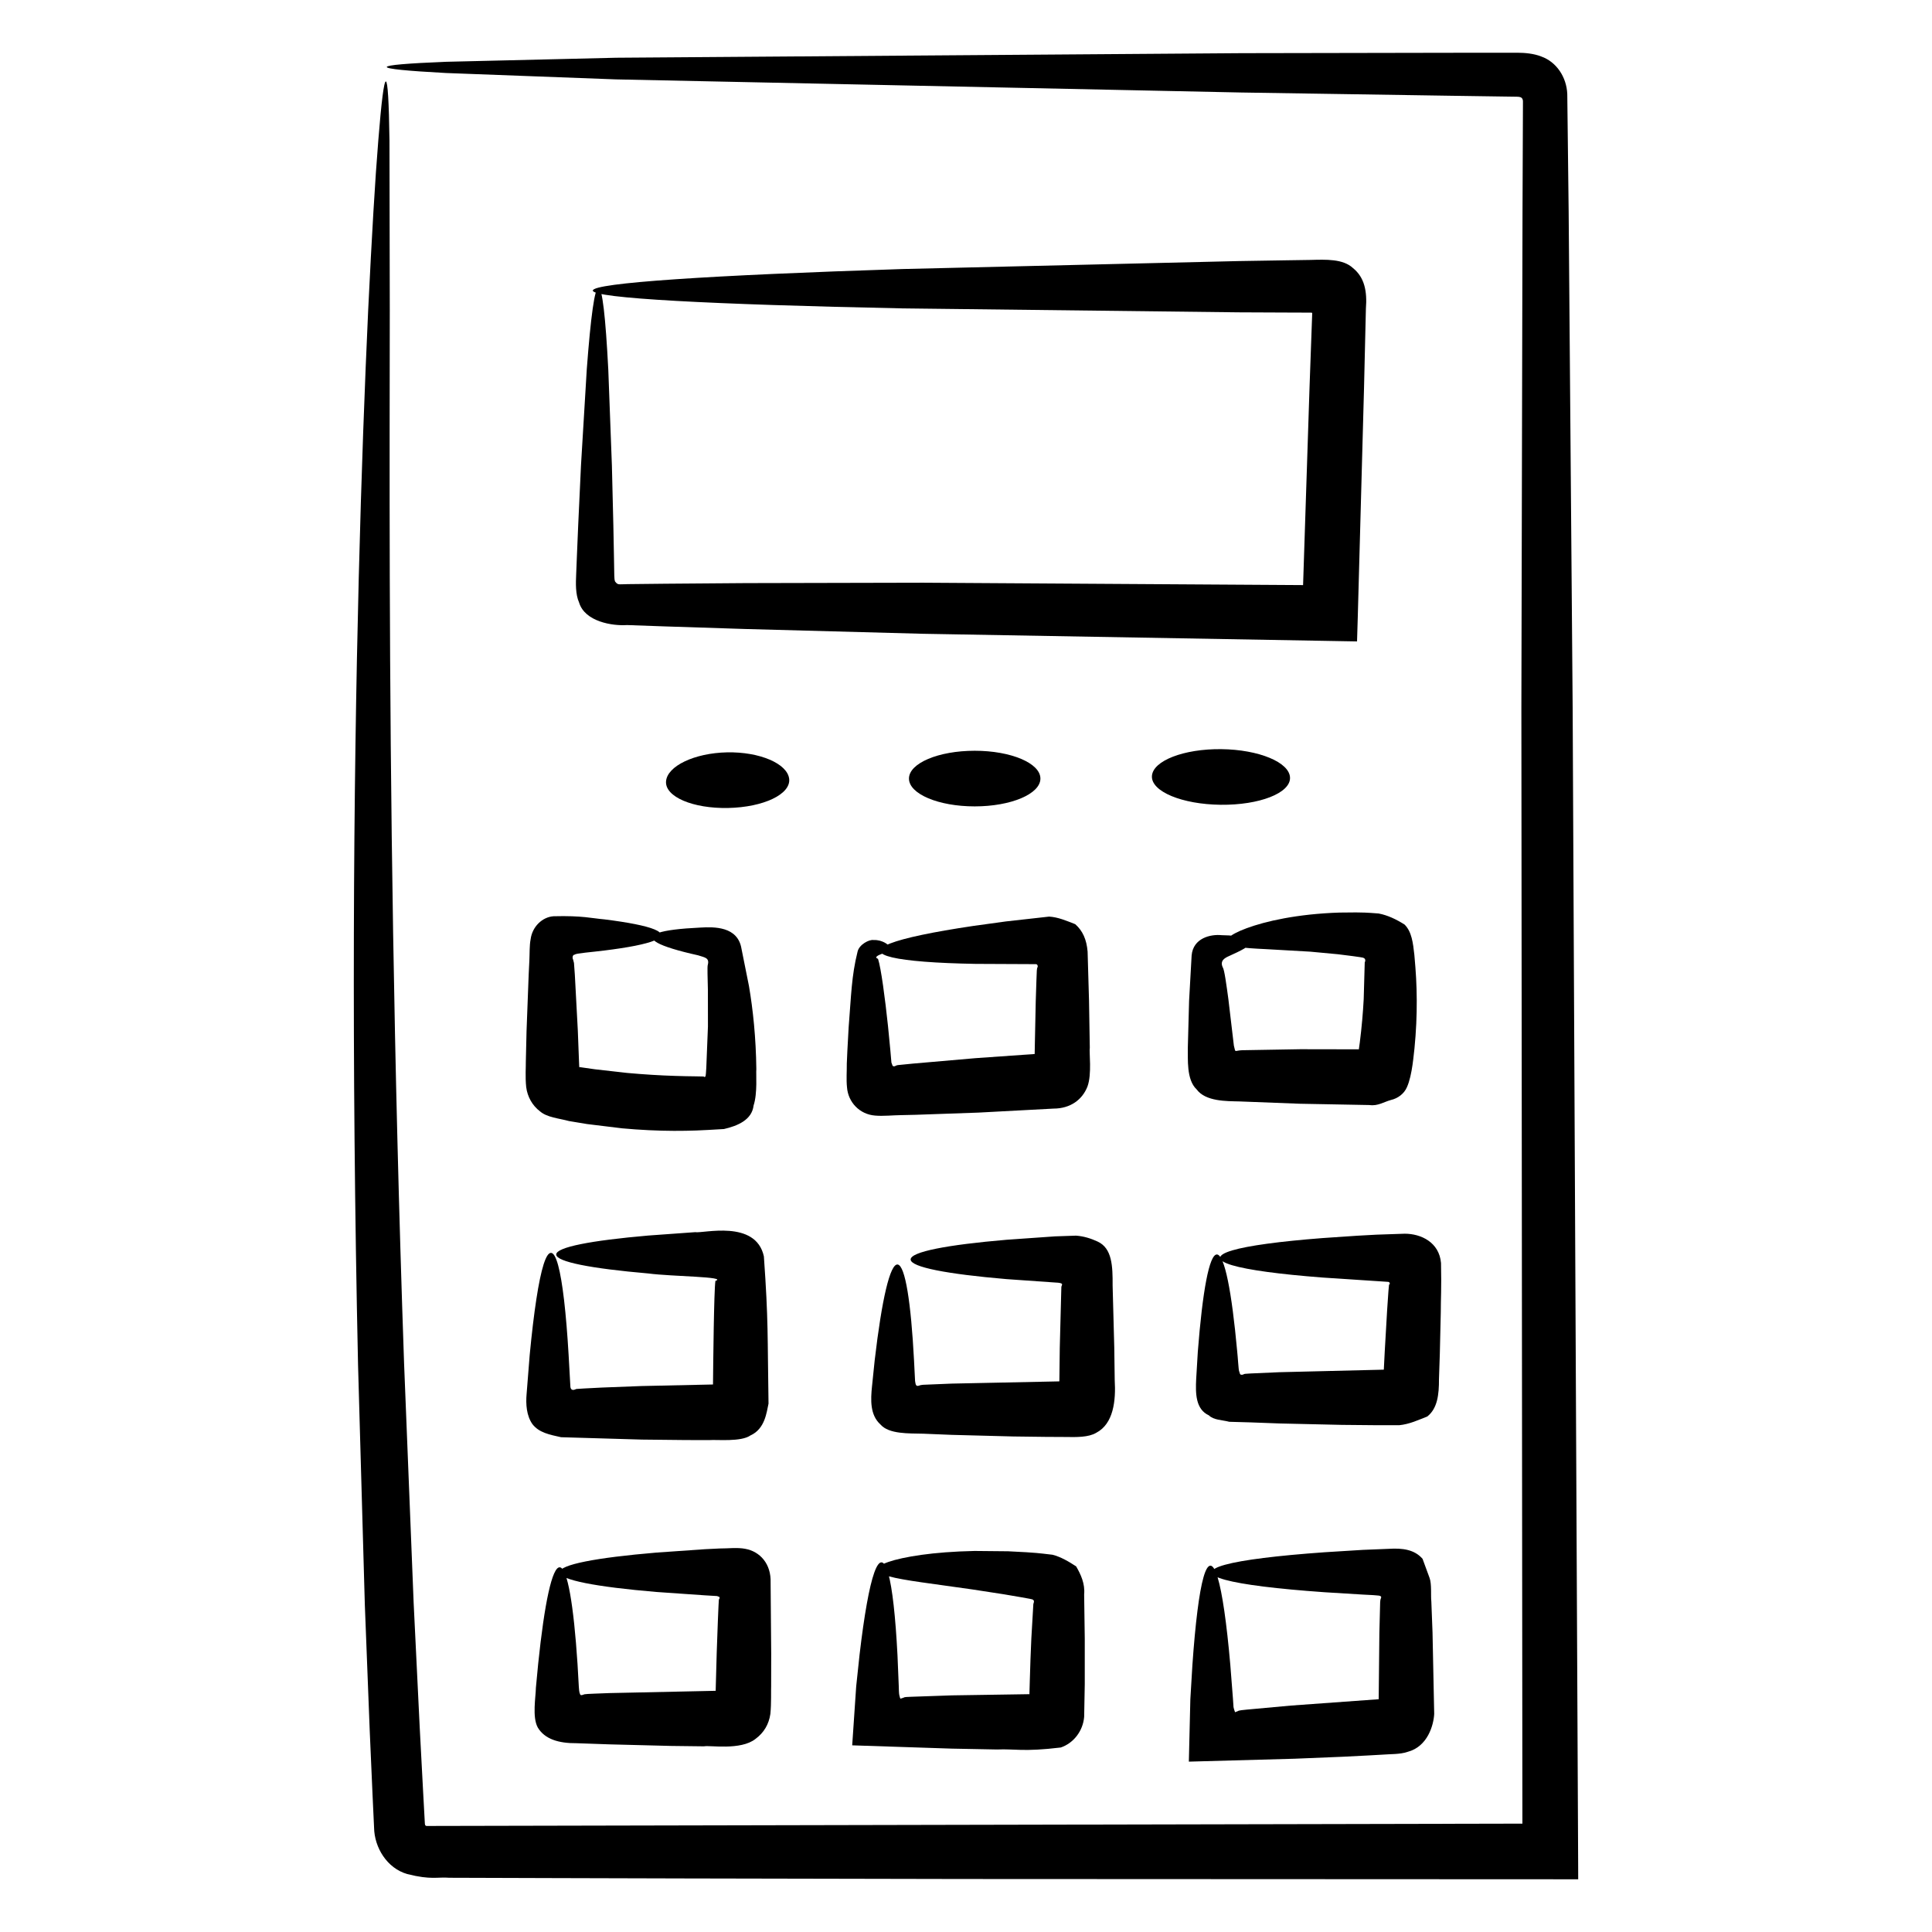
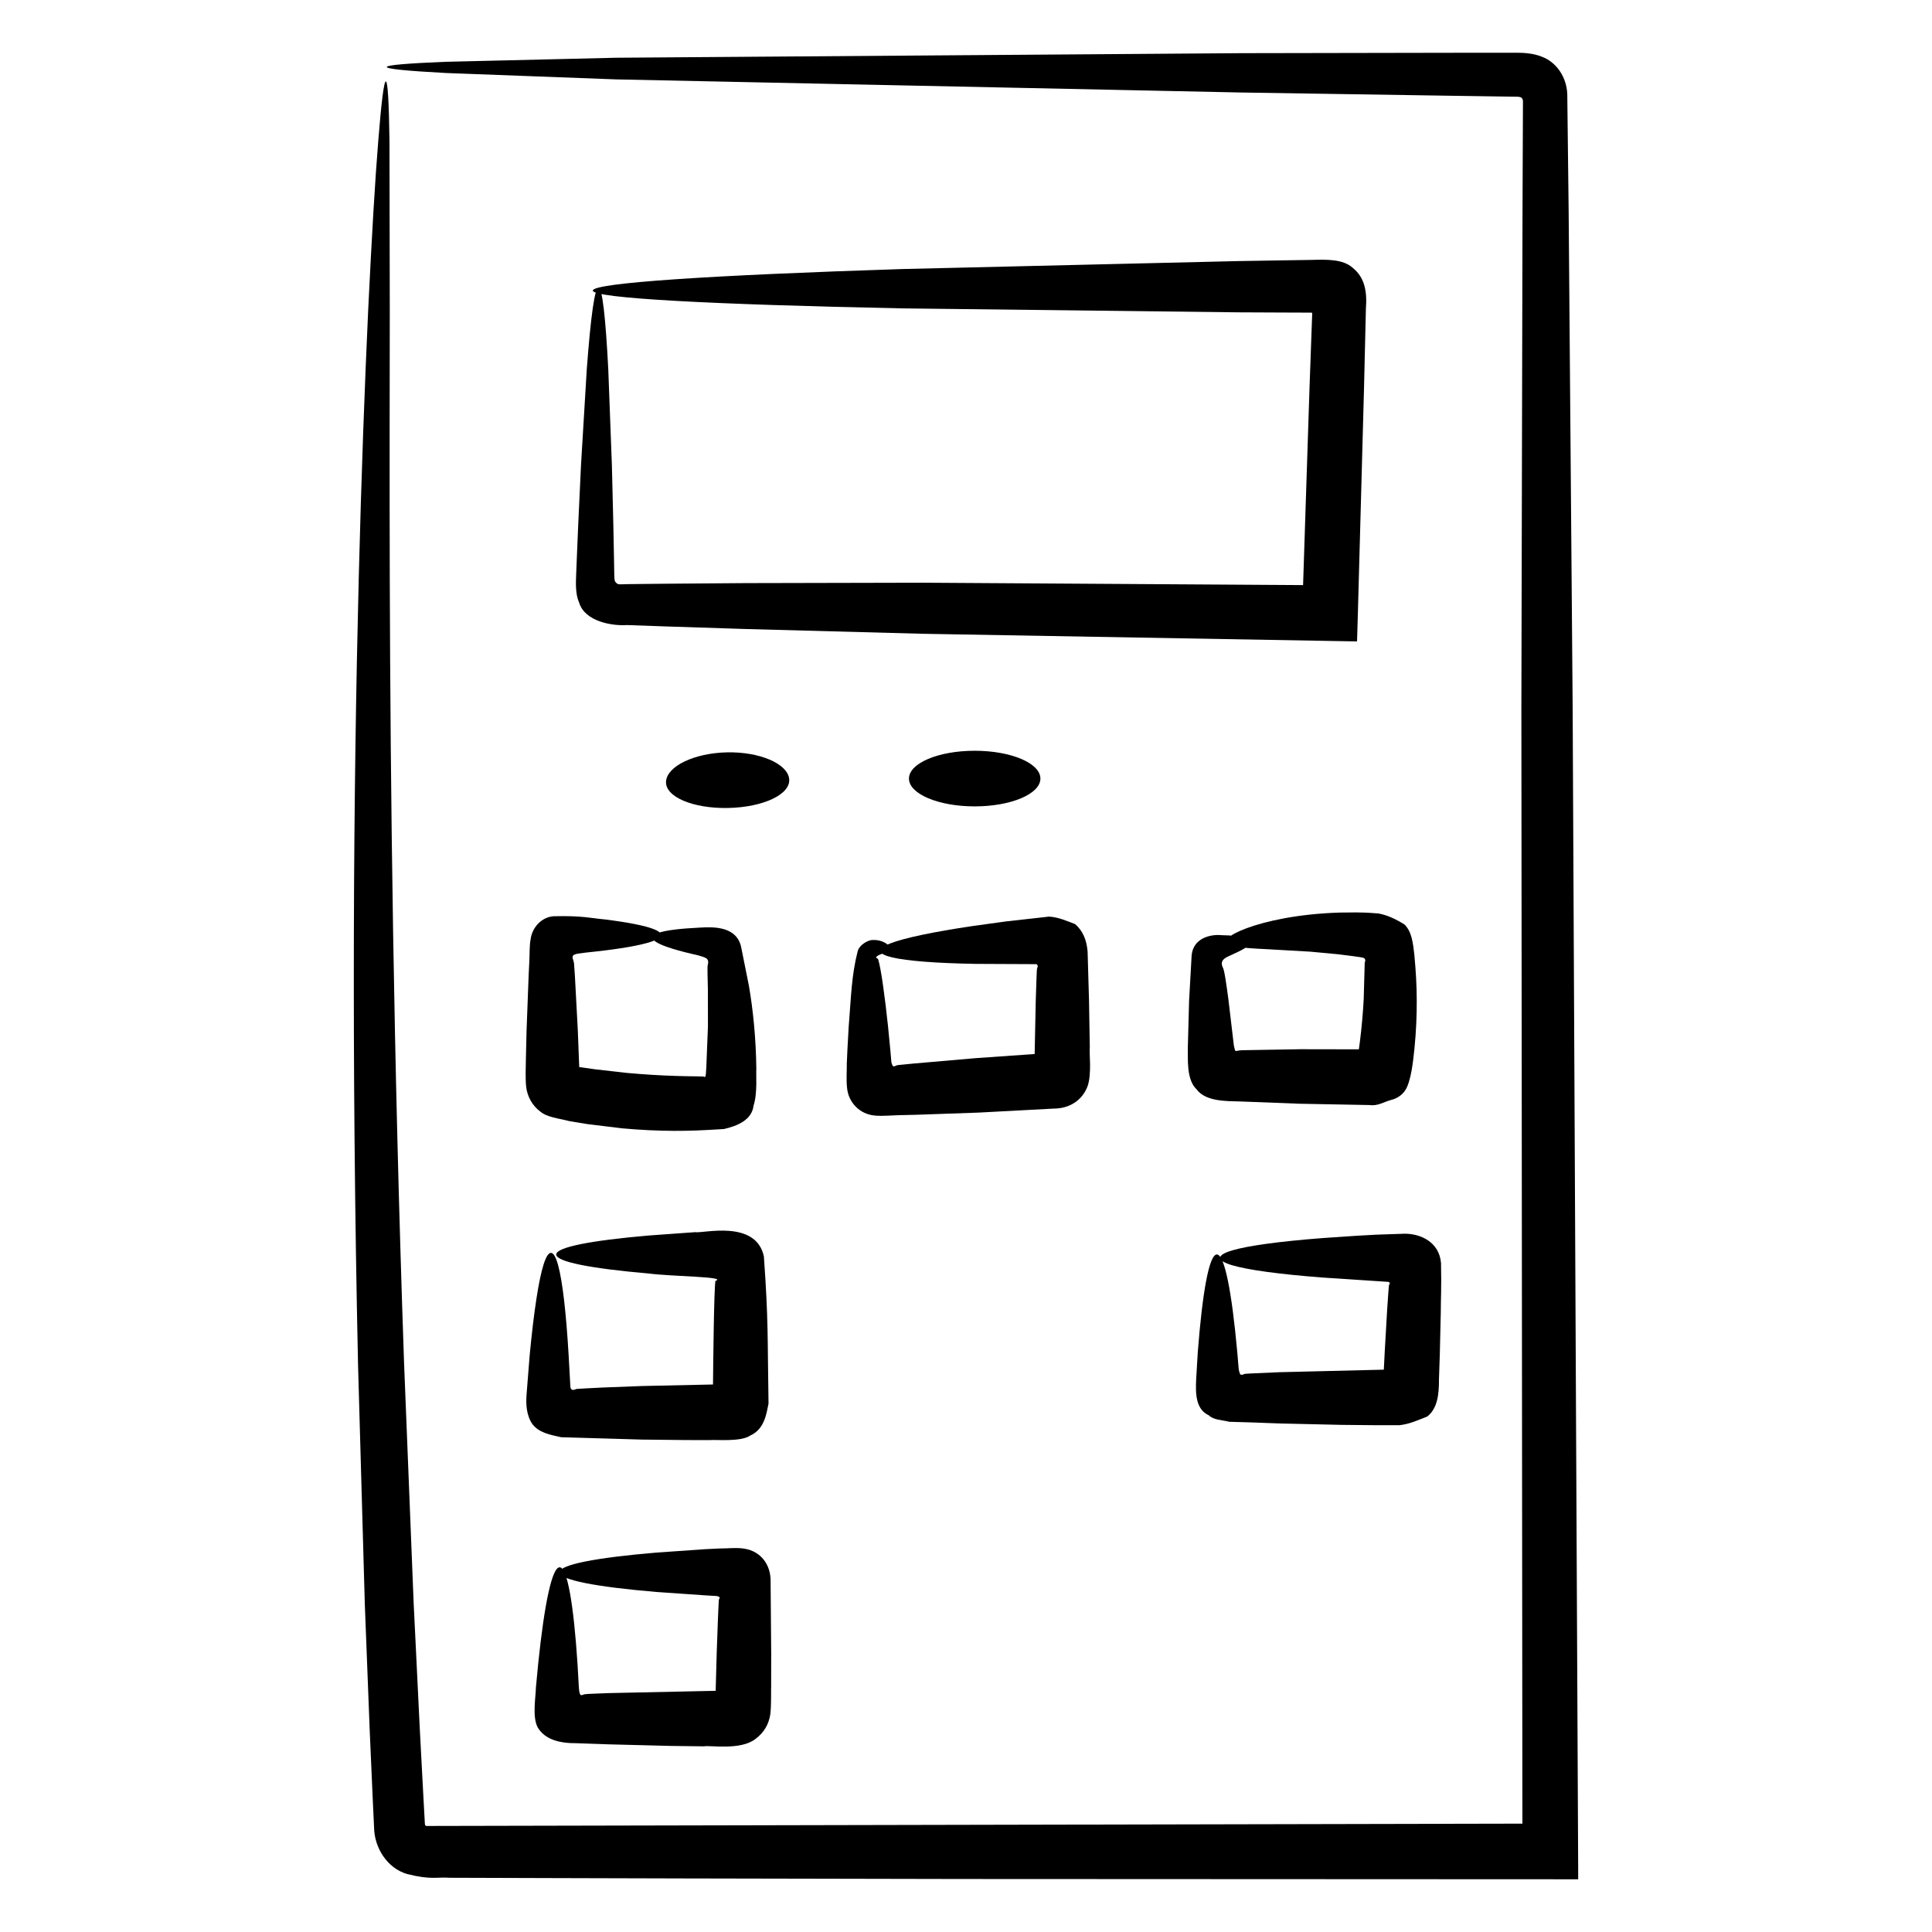
<svg xmlns="http://www.w3.org/2000/svg" fill="#000000" width="800px" height="800px" version="1.1" viewBox="144 144 512 512">
  <g>
    <path d="m246.25 165.57c0.508 0.02 0.824 5.422 0.965 15.699 0.02 10.266 0.047 25.41 0.082 44.914-0.043 38.996-0.254 95.418 0.887 165.12 0.574 34.852 1.48 73.023 2.902 113.99 0.816 20.477 1.664 41.66 2.535 63.477 0.531 10.906 1.07 21.969 1.617 33.188 0.297 5.606 0.598 11.25 0.898 16.934l0.457 8.352c0.035 0.52 0.16 0.559 0.41 0.656 89.242-0.191 187.39-0.398 290.45-0.617-0.094-104.88-0.188-204.79-0.27-295.66 0.105-46.266 0.207-90.234 0.301-131.38 0.039-9.949 0.078-19.723 0.117-29.32 0.039-0.488-0.199-1.055-0.723-1.18-0.293-0.078-0.371-0.098-0.875-0.113l-3.625-0.051c-4.871-0.07-9.691-0.141-14.469-0.211-19.098-0.297-37.426-0.578-54.922-0.852-69.973-1.469-126.6-2.656-165.73-3.477-19.562-0.734-34.758-1.305-45.055-1.691-10.301-0.551-15.707-1.082-15.703-1.594 0.004-0.508 5.418-0.969 15.723-1.379 10.305-0.246 25.504-0.609 45.074-1.074 39.141-0.285 95.777-0.699 165.77-1.211 17.496-0.031 35.828-0.066 54.926-0.102 4.773-0.004 9.598-0.008 14.469-0.012h3.699c1.941 0 4.34 0.219 6.273 0.988 4.094 1.445 6.719 5.5 6.914 9.926 0.121 10.25 0.242 20.695 0.367 31.316 0.332 41.148 0.684 85.113 1.059 131.38 0.449 94.188 0.941 197.75 1.457 306.45 0.004 1.559 0.008 3.117 0.012 3.992-55.836-0.023-110.34-0.051-162.97-0.074-25.121-0.051-49.797-0.098-73.961-0.148-12.082-0.035-24.035-0.066-35.855-0.098-5.91-0.02-11.785-0.035-17.625-0.055l-8.734-0.027c-3.172-0.254-4.828 0.625-11.164-0.984-5.387-1.539-8.715-7.051-8.797-12.301l-0.41-8.77c-0.25-5.699-0.5-11.359-0.746-16.984-0.438-11.25-0.867-22.344-1.293-33.281-0.621-21.879-1.223-43.121-1.801-63.656-0.895-41.078-1.199-79.34-1.105-114.27 0.191-69.852 1.992-126.34 3.797-165.33 0.949-19.496 1.836-34.625 2.68-44.875 0.816-10.242 1.492-15.613 2-15.594z" />
    <path d="m302.6 220.25c1.008 0.012 1.883 7.727 2.602 21.684 0.262 6.981 0.586 15.52 0.957 25.445 0.121 4.961 0.25 10.266 0.387 15.895 0.055 2.812 0.109 5.707 0.168 8.68l0.078 4.516c0.043 0.953 0.035 1.082 0.195 1.613 0.777 0.984 0.762 0.762 3.305 0.719 3.273-0.035 6.617-0.07 10.027-0.109 6.828-0.051 13.93-0.105 21.289-0.164 14.715-0.031 30.445-0.066 47.012-0.105 30.906 0.195 64.926 0.406 100.71 0.633 0.59-18 1.16-35.578 1.715-52.555 0.242-6.648 0.477-13.184 0.707-19.578-0.117-0.055-0.09-0.051-0.379-0.074l-6.469-0.023c-4.289-0.02-8.531-0.039-12.719-0.055-33.508-0.395-63.684-0.75-89.023-1.047-50.688-1.031-82.043-2.688-82.055-4.723s31.32-4.066 81.992-5.703c25.336-0.602 55.504-1.316 89.004-2.109 4.188-0.07 8.426-0.137 12.715-0.207l6.469-0.098c4.094-0.109 8.621-0.32 11.277 2.164 3.07 2.492 3.773 6.176 3.414 10.746l-0.18 7.598c-0.105 4.473-0.215 8.988-0.32 13.547-0.531 19.469-1.082 39.629-1.645 60.277-0.078 2.641-0.156 5.281-0.203 6.766-40.922-0.719-79.832-1.406-115.18-2.027-16.559-0.445-32.285-0.867-46.996-1.266-7.356-0.238-14.453-0.465-21.277-0.688-3.41-0.121-6.754-0.238-10.023-0.355-3.82 0.27-11.164-0.879-12.691-5.977-0.992-2.195-0.867-5.231-0.777-7.316l0.18-4.516c0.125-2.969 0.246-5.863 0.363-8.676 0.262-5.625 0.512-10.926 0.742-15.883 0.598-9.914 1.109-18.445 1.531-25.418 1.043-13.93 2.094-21.621 3.102-21.609z" />
    <path d="m353.14 350.42c0.449 4.047-6.789 7.508-16.168 7.703-9.379 0.188-16.75-2.977-16.465-7.039 0.285-4.062 7.523-7.523 16.168-7.703 8.645-0.176 16.02 2.992 16.465 7.039z" />
    <path d="m419.72 350.33c0 4.07-7.797 7.371-17.418 7.371-9.621 0-17.418-3.301-17.418-7.371 0-4.07 7.797-7.371 17.418-7.371 9.617-0.004 17.418 3.297 17.418 7.371z" />
-     <path d="m485.87 350.11c0.094 4.07-8.137 7.277-18.383 7.164-10.242-0.117-18.398-3.512-18.215-7.578 0.184-4.066 8.414-7.277 18.383-7.164 9.969 0.113 18.125 3.508 18.215 7.578z" />
    <path d="m316.93 392.42c0.078-0.895 2.055-1.586 5.797-2.059 1.871-0.238 4.184-0.418 6.918-0.547 3.602-0.199 9.871-0.352 10.855 5.598 0.594 2.953 1.258 6.269 1.984 9.902 0.535 3.125 0.996 6.551 1.34 10.234 0.34 3.684 0.566 7.629 0.613 11.789-0.133 1.164 0.355 6.348-0.73 9.637-0.43 3.82-4.246 5.398-7.848 6.231-6.43 0.391-8.668 0.484-13.246 0.484-4.242-0.012-8.965-0.234-13.762-0.672-3.133-0.383-6.227-0.758-9.281-1.133l-4.781-0.793c-2.684-0.734-5.773-0.938-7.668-2.559-2.074-1.574-3.344-3.894-3.672-6.434-0.289-2.656-0.062-5.68-0.102-6.582 0.062-2.781 0.125-5.508 0.188-8.164 0.199-5.309 0.391-10.355 0.57-15.078l0.18-3.707c0.102-1.949 0-3.914 0.34-5.684 0.438-3.301 3.082-5.863 6.07-6.066 7.688-0.199 10.188 0.555 13.484 0.828 3.156 0.395 5.875 0.816 8.098 1.258 4.445 0.883 6.902 1.855 6.902 2.875 0 1.02-2.461 1.984-6.902 2.867-2.223 0.441-4.941 0.859-8.098 1.25-2.949 0.391-7.856 0.754-7.812 1.086-0.594-0.02-0.781 0.754-0.484 1.344l0.227 0.875 0.23 3.184c0.246 4.625 0.512 9.562 0.789 14.762 0.098 2.594 0.203 5.254 0.305 7.973 0.102 2.984 0.117 1.211 0.227 1.742l0.098-0.047 3.906 0.559c2.812 0.32 5.668 0.641 8.555 0.969 4.414 0.402 8.762 0.664 12.672 0.785 3.57 0.141 8.559 0.098 7.621 0.223 0.109 0.059 0.348 0.117 0.375-0.035 0.078-0.23 0.129 0.402 0.285-2.301 0.152-3.863 0.301-7.535 0.438-10.98-0.004-3.465-0.008-6.699-0.012-9.676-0.039-2.887-0.215-6.25-0.02-6.691 0.504-1.926-1.004-1.949-2.57-2.496-2.672-0.594-4.918-1.172-6.719-1.727-3.606-1.105-5.438-2.129-5.359-3.023z" />
    <path d="m379.9 395.57c-0.133 0.5-0.879 0.773-1.941 1.113-1.074 0.398-2.484 0.957-1.27 1.43 0.793 2.41 1.855 10.352 2.648 17.883 0.195 2 0.398 4.09 0.609 6.273l0.289 3.316 0.219 0.586c0.023 0.391 0.48 0.543 0.871 0.289 0.273-0.074 0.098-0.117 0.668-0.203l3.902-0.387c5.273-0.457 10.812-0.938 16.551-1.438 5.078-0.355 10.332-0.727 15.715-1.105l0.02 0.012c0.016-0.246 0.023 0.707 0.055-2.156 0.086-4.109 0.168-8.086 0.246-11.855 0.062-1.891 0.121-3.731 0.18-5.512l0.105-2.629c0.035-0.484 0.074-0.465 0.109-0.691 0.27-0.406 0.102-0.953-0.348-0.984-5.977-0.027-11.348-0.055-16.043-0.074-5.227-0.094-9.73-0.285-13.43-0.574-7.398-0.574-11.578-1.516-11.77-2.801-0.191-1.281 3.652-2.758 11.016-4.309 3.68-0.777 8.238-1.57 13.602-2.367 2.688-0.371 5.57-0.77 8.633-1.191 3.617-0.406 7.449-0.832 11.488-1.285 2.359 0.137 4.527 1.074 6.922 2.008 1.996 1.758 3.012 4.082 3.281 7.262 0.117 4.043 0.242 8.406 0.375 13.016 0.066 3.965 0.137 8.141 0.207 12.461-0.219 1.195 0.602 6.965-0.621 10.285-1.332 3.43-4.465 5.844-8.988 5.848-6.812 0.363-13.461 0.719-19.883 1.059-5.758 0.199-11.312 0.395-16.605 0.582l-3.922 0.09c-1.977 0.012-4.777 0.316-6.891 0.117-4.144-0.324-7.144-3.59-7.434-7.481-0.219-2.062-0.031-4.266-0.055-6.285l0.148-3.367c0.121-2.188 0.234-4.289 0.344-6.293 0.684-8.461 0.742-13.52 2.359-20.004 0.418-1.902 3.082-3.273 4.227-3.094 1.332-0.039 2.172 0.312 2.828 0.617 1.277 0.664 1.711 1.363 1.582 1.84z" />
    <path d="m475.28 393.65c0.414 0.969-2.648 2.387-5.504 3.684-1.027 0.457-2.621 1.184-1.719 3.051 0.418 0.566 0.973 4.699 1.473 8.375 0.445 3.773 0.938 7.906 1.461 12.344 0.535 2.051 0 1.301 2.184 1.215 4.922-0.086 10.09-0.172 15.449-0.266 4.945 0.008 10.066 0.02 15.312 0.027 0.238 0.004 0.141 0.02 0.141 0.02 0.047-0.289-0.074 0.973 0.293-1.898 0.5-3.945 0.832-7.781 1.027-11.438 0.098-3.445 0.188-6.707 0.273-9.734 0.242-0.402 0.199-1.012-0.316-1.156 0.215-0.062-1.383-0.309-2.801-0.488-1.363-0.172-2.691-0.336-3.977-0.5-2.598-0.242-5.035-0.473-7.312-0.684-4.617-0.262-8.566-0.488-11.777-0.672-6.5-0.301-10.207-0.684-10.449-1.949-0.234-1.203 3.059-3.16 9.68-4.965 3.309-0.891 7.449-1.695 12.355-2.234 2.453-0.258 5.098-0.457 7.922-0.543 1.414-0.012 2.867-0.027 4.367-0.039 1.441 0.008 2.777 0.023 5.992 0.285 2.402 0.453 4.672 1.547 6.875 2.934 1.895 1.887 2.234 4.832 2.59 8.023 0.43 4.781 0.602 7.719 0.633 12.051 0.02 4.055-0.168 8.328-0.602 12.73-0.191 1.219-0.523 7.035-2.008 10.316-0.73 1.672-2.336 2.938-4.254 3.375-1.859 0.508-3.469 1.652-5.66 1.332-6.32-0.117-12.492-0.234-18.453-0.344-5.551-0.211-10.902-0.418-16-0.613-3.445-0.086-8.984 0.039-11.363-3.195-2.762-2.602-2.262-8.133-2.328-11.031 0.121-4.469 0.234-8.629 0.336-12.426 0.25-4.453 0.473-8.48 0.672-12.016 0.387-4.644 5.043-5.688 7.961-5.391 5.535 0.098 7.109 0.852 7.527 1.82z" />
    <path d="m290.05 476.02c1.336 0.102 2.504 4.566 3.438 12.555 0.465 3.996 0.871 8.871 1.203 14.531 0.145 2.555 0.297 5.289 0.457 8.199 0 0.941 0.566 1.238 1.277 0.91l0.297-0.125 2.031-0.129c1.492-0.078 3.059-0.16 4.695-0.242 3.269-0.125 6.801-0.262 10.535-0.406 5.828-0.125 12.281-0.266 18.949-0.41l0.02 0.008c0.055-5.481 0.246-24.918 0.641-27.461 3.41-1.137-11.551-1.148-17.805-1.973-15.172-1.316-24.383-3.082-24.383-5.023 0-1.941 9.211-3.707 24.383-5.023 3.793-0.273 7.961-0.574 12.445-0.898 1.977 0.402 16.051-3.441 18.203 6.418 1.23 17.398 0.93 20.73 1.23 39.016-0.5 2.234-0.906 6.691-4.781 8.43-2.508 1.77-8.891 1.078-10.867 1.238l-6.195-0.008c-4.07-0.043-8.004-0.086-11.738-0.125-8.207-0.242-15.531-0.457-21.402-0.629-3.023-0.668-5.879-1.199-7.613-3.504-1.523-2.191-1.766-5.191-1.512-8 0.289-3.633 0.559-7.051 0.812-10.242 0.555-5.828 1.148-10.801 1.77-14.836 1.234-8.074 2.574-12.371 3.91-12.27z" />
-     <path d="m381.89 479.11c2.012 0.27 3.535 10.121 4.336 25.375 0.086 1.746 0.18 3.574 0.277 5.477 0.156 0.867 0.125 1.098 0.535 1.32 0.676 0.004 0.488-0.215 1.598-0.301 2.457-0.102 4.988-0.207 7.582-0.312 8.758-0.18 18.383-0.379 28.488-0.59 0-0.129 0.016 0.301 0.039-0.289 0.035-2.918 0.07-5.789 0.105-8.613 0.145-5.57 0.285-10.945 0.418-16.062-0.02-0.57 1.078-1.141-1.688-1.238-4.617-0.324-8.914-0.625-12.84-0.898-15.699-1.332-25.41-3.172-25.41-5.207s9.707-3.883 25.406-5.219c3.926-0.277 8.223-0.578 12.84-0.902l5.582-0.191c2.086 0.152 3.953 0.75 5.711 1.562 3.879 1.785 4.012 6.539 3.984 11.645 0.141 5.258 0.289 10.781 0.441 16.504 0.039 2.824 0.078 5.695 0.117 8.613 0.324 5.375-0.301 11.539-4.914 13.93-2.027 1.211-5.234 1.156-8.16 1.102l-5.219-0.027c-2.918-0.035-5.789-0.074-8.613-0.109-5.648-0.148-11.094-0.289-16.285-0.426-2.594-0.105-5.125-0.207-7.582-0.309-3.816-0.098-9.062 0.148-11.305-2.438-2.82-2.539-2.606-6.606-2.238-10.152 0.242-2.379 0.477-4.66 0.703-6.836 1.879-16.117 4.074-25.676 6.09-25.406z" />
    <path d="m466.49 476.45c2.035 0.027 3.941 9.859 5.375 25.637 0.176 1.562 0.359 4.957 0.508 5.269 0.223 0.488 0.117 0.984 0.684 0.977 1.027-0.078-0.297-0.238 2.352-0.348 2.488-0.109 5.047-0.223 7.672-0.336 8.492-0.207 17.828-0.434 27.629-0.672l0.016 0.004 0.246-4.852c0.223-3.812 0.434-7.496 0.637-10.992 0.223-3.461 0.5-7.691 0.582-6.68 0.242-0.359 0.055-0.664-0.246-0.746-6.484-0.426-12.324-0.809-17.441-1.148-5.75-0.441-10.688-0.945-14.711-1.492-8.051-1.094-12.453-2.367-12.457-3.731 0-1.363 4.406-2.641 12.453-3.738 4.023-0.551 8.957-1.055 14.711-1.5 2.875-0.195 5.953-0.402 9.227-0.625 1.637-0.09 3.32-0.184 5.051-0.277 2.434-0.082 4.93-0.168 7.492-0.254 4.293 0 9.145 2.254 9.613 7.773 0.152 6.996-0.07 9.484-0.059 12.996-0.082 3.504-0.164 7.191-0.254 11.012-0.074 2.219-0.148 4.477-0.227 6.762 0.02 4.117-0.414 7.789-3.094 9.898-2.391 0.926-4.652 2.027-7.449 2.312l-6.481-0.008c-2.953-0.027-5.859-0.055-8.719-0.082-5.715-0.129-11.23-0.254-16.48-0.375-2.625-0.098-5.188-0.191-7.676-0.285l-5.668-0.16c-1.91-0.504-4.144-0.434-5.406-1.703-3.527-1.617-3.562-5.785-3.367-9.645 0.148-2.504 0.293-4.906 0.43-7.199 1.242-16.004 3.023-25.824 5.059-25.793z" />
-     <path d="m464.79 558.92c1.293 0.027 2.547 4.285 3.672 12.047 0.562 3.879 1.094 8.637 1.578 14.18 0.215 2.769 0.449 5.738 0.695 8.898l0.16 2.363 0.141 0.559 0.266 0.789 0.816-0.316s-0.16-0.156 2.332-0.379c3.641-0.332 7.566-0.691 11.715-1.07 7.125-0.516 15.008-1.086 23.172-1.676l0.031 0.008c0.066-6.426 0.125-12.328 0.18-17.57 0.074-2.906 0.145-5.625 0.207-8.145 0.074-1.203 0.246-0.836 0.281-1.391-0.285-0.387 0.035-0.395-4.867-0.637-3.59-0.219-6.973-0.426-10.129-0.621-6.316-0.445-11.742-0.949-16.172-1.5-8.855-1.105-13.719-2.402-13.719-3.789s4.859-2.688 13.719-3.797c4.426-0.555 9.855-1.062 16.172-1.512 3.16-0.195 6.539-0.406 10.129-0.629 2.219-0.09 4.5-0.184 6.844-0.277 3.723-0.238 6.844 0.203 8.977 2.644 0.59 1.605 1.211 3.301 1.863 5.074 0.598 1.609 0.289 4.781 0.465 6.199 0.098 2.547 0.203 5.301 0.316 8.238 0.133 6.445 0.281 13.703 0.445 21.605-0.156 2.953-1.73 8.668-7.07 10.051-2.012 0.688-4.422 0.547-7.129 0.762l-3.414 0.191c-2.266 0.113-4.5 0.227-6.699 0.34-4.402 0.18-8.656 0.355-12.695 0.52-10.711 0.297-20.285 0.559-28.012 0.773 0.137-5.809 0.27-11.32 0.395-16.52 0.191-3.211 0.375-6.234 0.543-9.051 0.391-5.633 0.84-10.445 1.336-14.355 0.98-7.824 2.16-12.039 3.457-12.008z" />
-     <path d="m377.65 558.04c1.289 0.113 2.371 4.16 3.184 11.422 0.406 3.629 0.746 8.062 1.012 13.219 0.105 2.574 0.219 5.332 0.34 8.266 0.031 1.898 0.113 2.203 0.191 2.469 0.074 0.398 0.156 0.547 0.23 0.754l0.824-0.266c0.457-0.086-0.34-0.164 1.996-0.238 3.356-0.117 6.981-0.242 10.809-0.375 6.32-0.098 13.312-0.203 20.555-0.316-0.051 3.449 0.199-8.27 0.523-14.734 0.188-3.238 0.363-6.305 0.531-9.141 0.246-0.746 0.242-0.965-0.164-1.168 0.301-0.039-1.336-0.359-3.062-0.645-1.566-0.27-3.094-0.527-4.574-0.781-2.981-0.457-5.781-0.891-8.395-1.293-5.281-0.738-9.805-1.375-13.492-1.891-7.422-1.062-11.578-2.016-11.645-3.356-0.066-1.297 3.988-2.828 11.652-3.91 3.832-0.531 8.562-0.922 14.102-1.035 2.773 0.027 5.742 0.055 8.898 0.086 1.578 0.082 3.203 0.168 4.875 0.254 1.512 0.086 3.195 0.211 6.887 0.664 2.211 0.566 4.258 1.777 6.258 3.078 1.215 2.082 2.398 4.594 2.125 7.434 0.051 3.637 0.105 7.566 0.164 11.719v12.07c-0.051 2.844-0.105 5.734-0.16 8.656-0.309 3.769-2.824 6.981-6.203 8.125-9.988 1.207-12.316 0.309-16.84 0.527-4.168-0.078-8.199-0.156-12.027-0.23-10.098-0.332-19.121-0.633-26.402-0.871 0.371-5.496 0.727-10.715 1.059-15.641 0.32-3.008 0.621-5.832 0.902-8.469 0.617-5.266 1.258-9.75 1.91-13.383 1.301-7.266 2.648-11.113 3.938-11z" />
    <path d="m292.36 559.35c2.027 0.18 3.676 10.062 4.688 25.598 0.109 1.941 0.227 3.973 0.348 6.09 0.113 1.773 0.246 1.598 0.379 2.059 0.234 0.328 0.879-0.055 1.129-0.098 0.352-0.113 4.438-0.219 6.578-0.316 8.656-0.184 18.172-0.387 28.16-0.602l0.008 0.004c0.008-0.152 0.008 0.578 0.051-1.512 0.082-2.926 0.16-5.809 0.238-8.641 0.102-2.832 0.203-5.617 0.301-8.34 0.105-2.367 0.25-6.578 0.332-5.742 0.133-0.219 0.234-0.691-0.094-0.703l-0.434-0.176-3.211-0.191c-4.652-0.324-8.984-0.625-12.938-0.898-15.82-1.332-25.605-3.176-25.605-5.211s9.785-3.879 25.605-5.215c3.957-0.273 8.289-0.578 12.938-0.902l3.883-0.191c2.188 0.012 4.644-0.312 6.746 0.082 3.988 0.715 6.934 4.027 6.758 8.992 0.051 5.969 0.102 12.234 0.156 18.734-0.004 2.859-0.012 5.766-0.016 8.719-0.055 0.828 0.078 4.59-0.203 7.316-0.402 2.742-1.688 4.949-3.93 6.613-3.934 3.144-12.27 1.629-13.652 1.977-2.938-0.035-5.836-0.07-8.68-0.105-5.691-0.145-11.18-0.285-16.41-0.418-2.981-0.105-5.883-0.207-8.707-0.305-4.719 0.039-8.426-1.078-10.258-4.156-1.535-2.758-0.527-8.191-0.504-10.531 0.211-2.199 0.41-4.309 0.602-6.324 1.664-16.105 3.715-25.789 5.742-25.605z" />
  </g>
</svg>